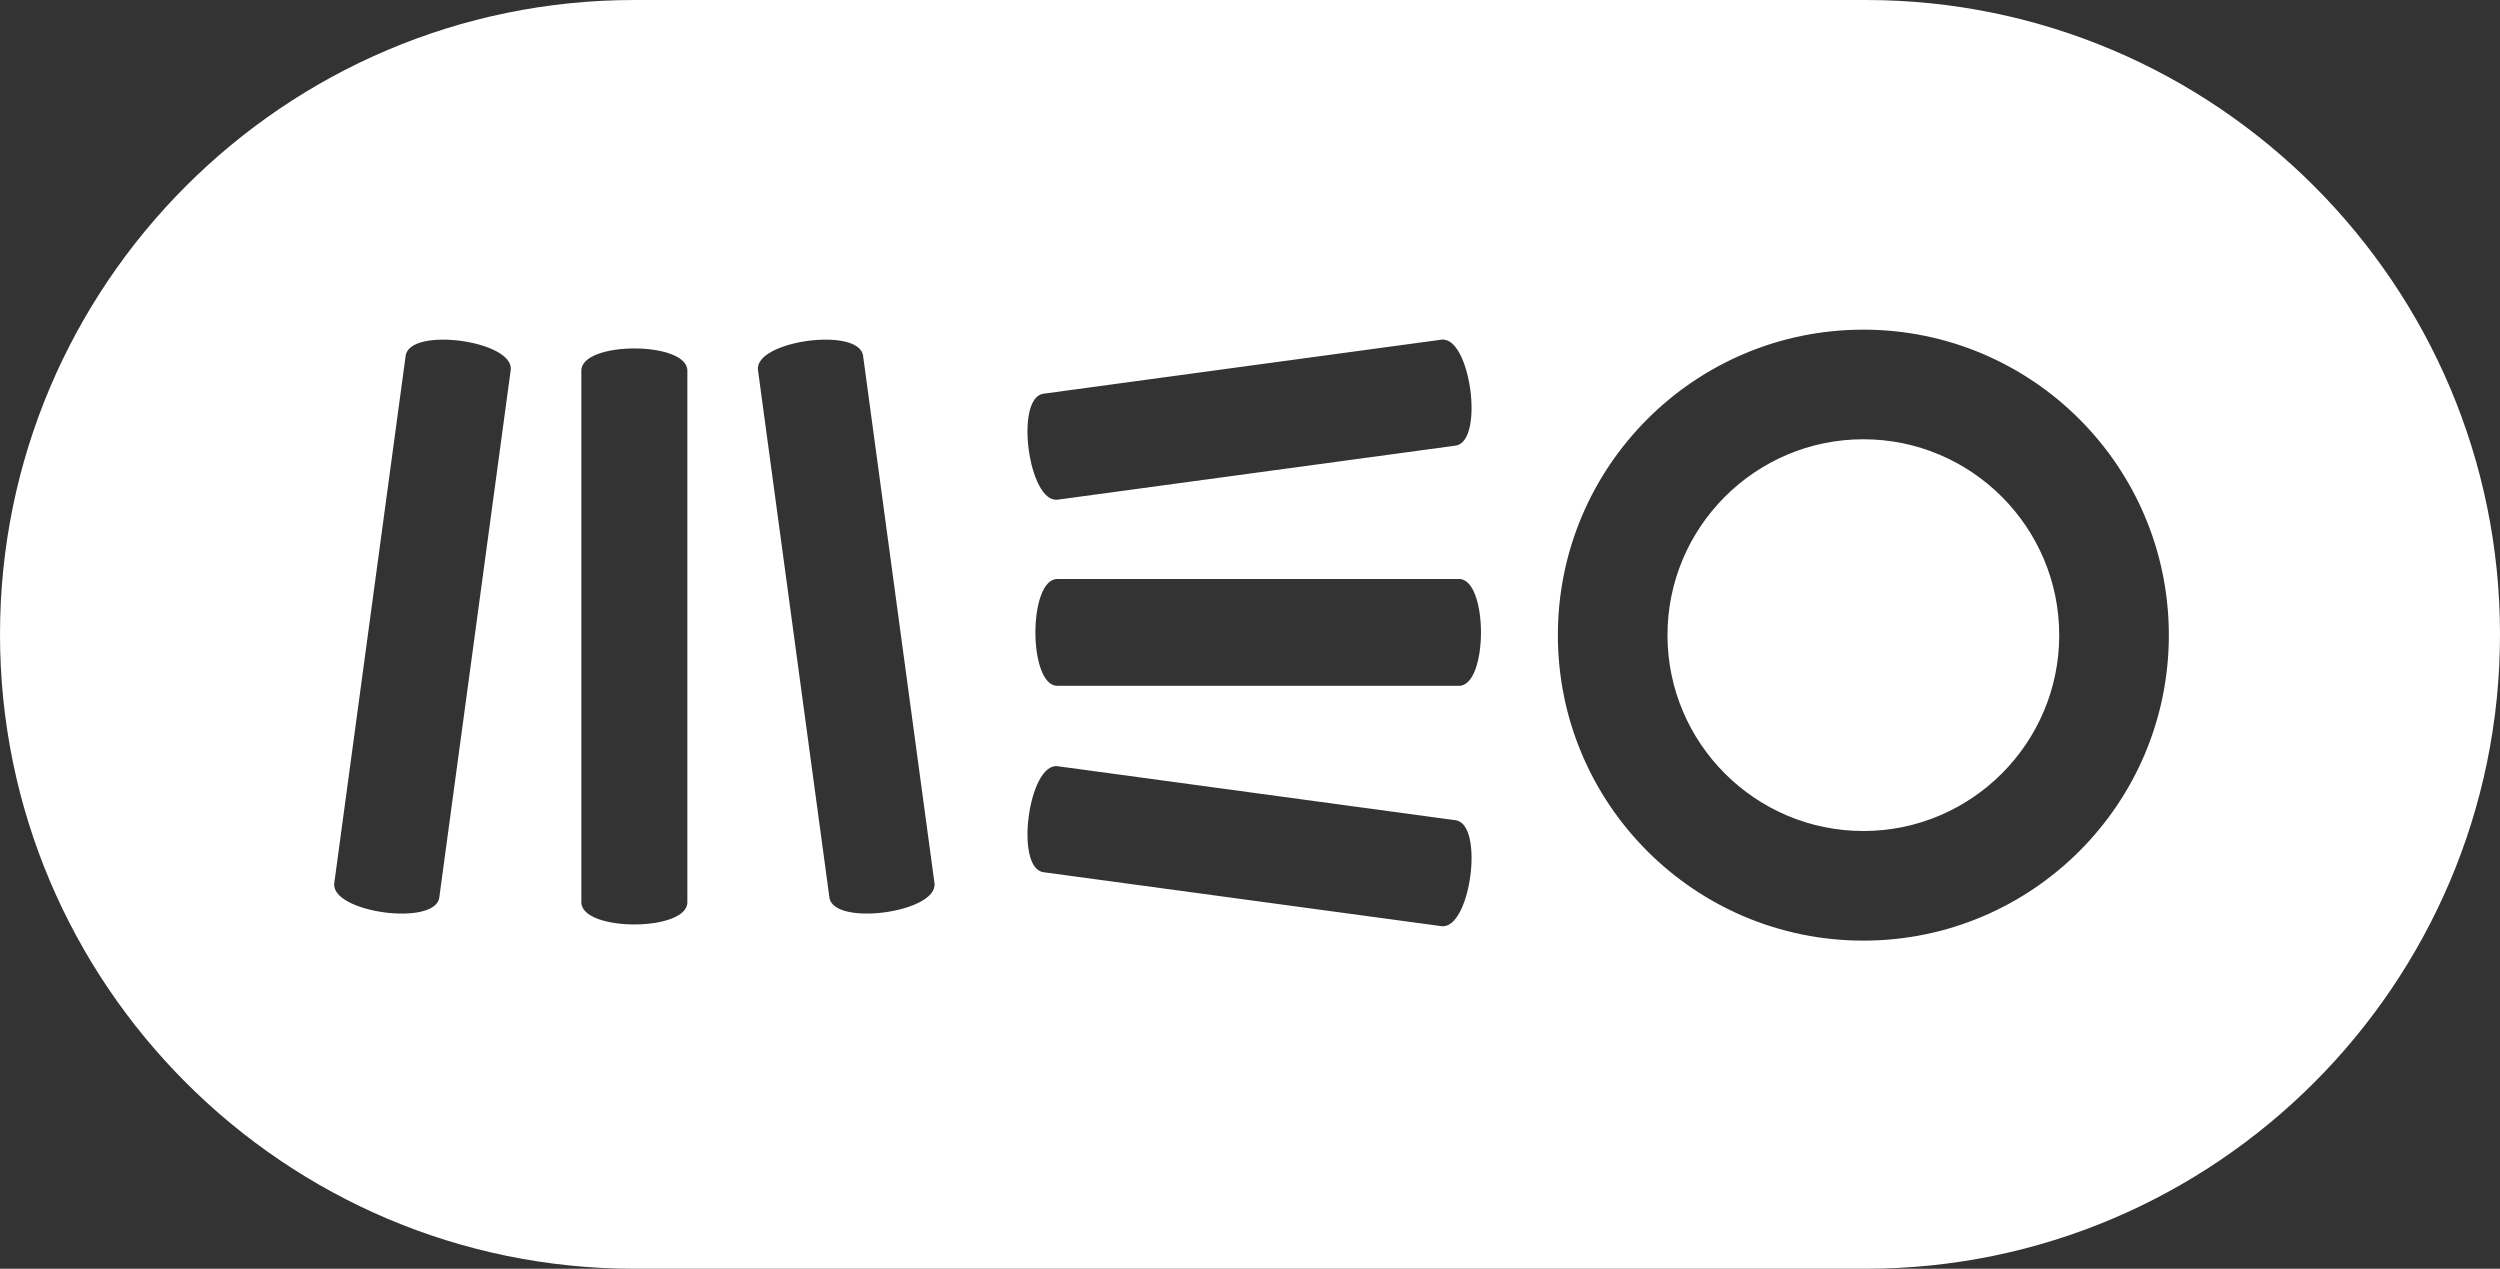
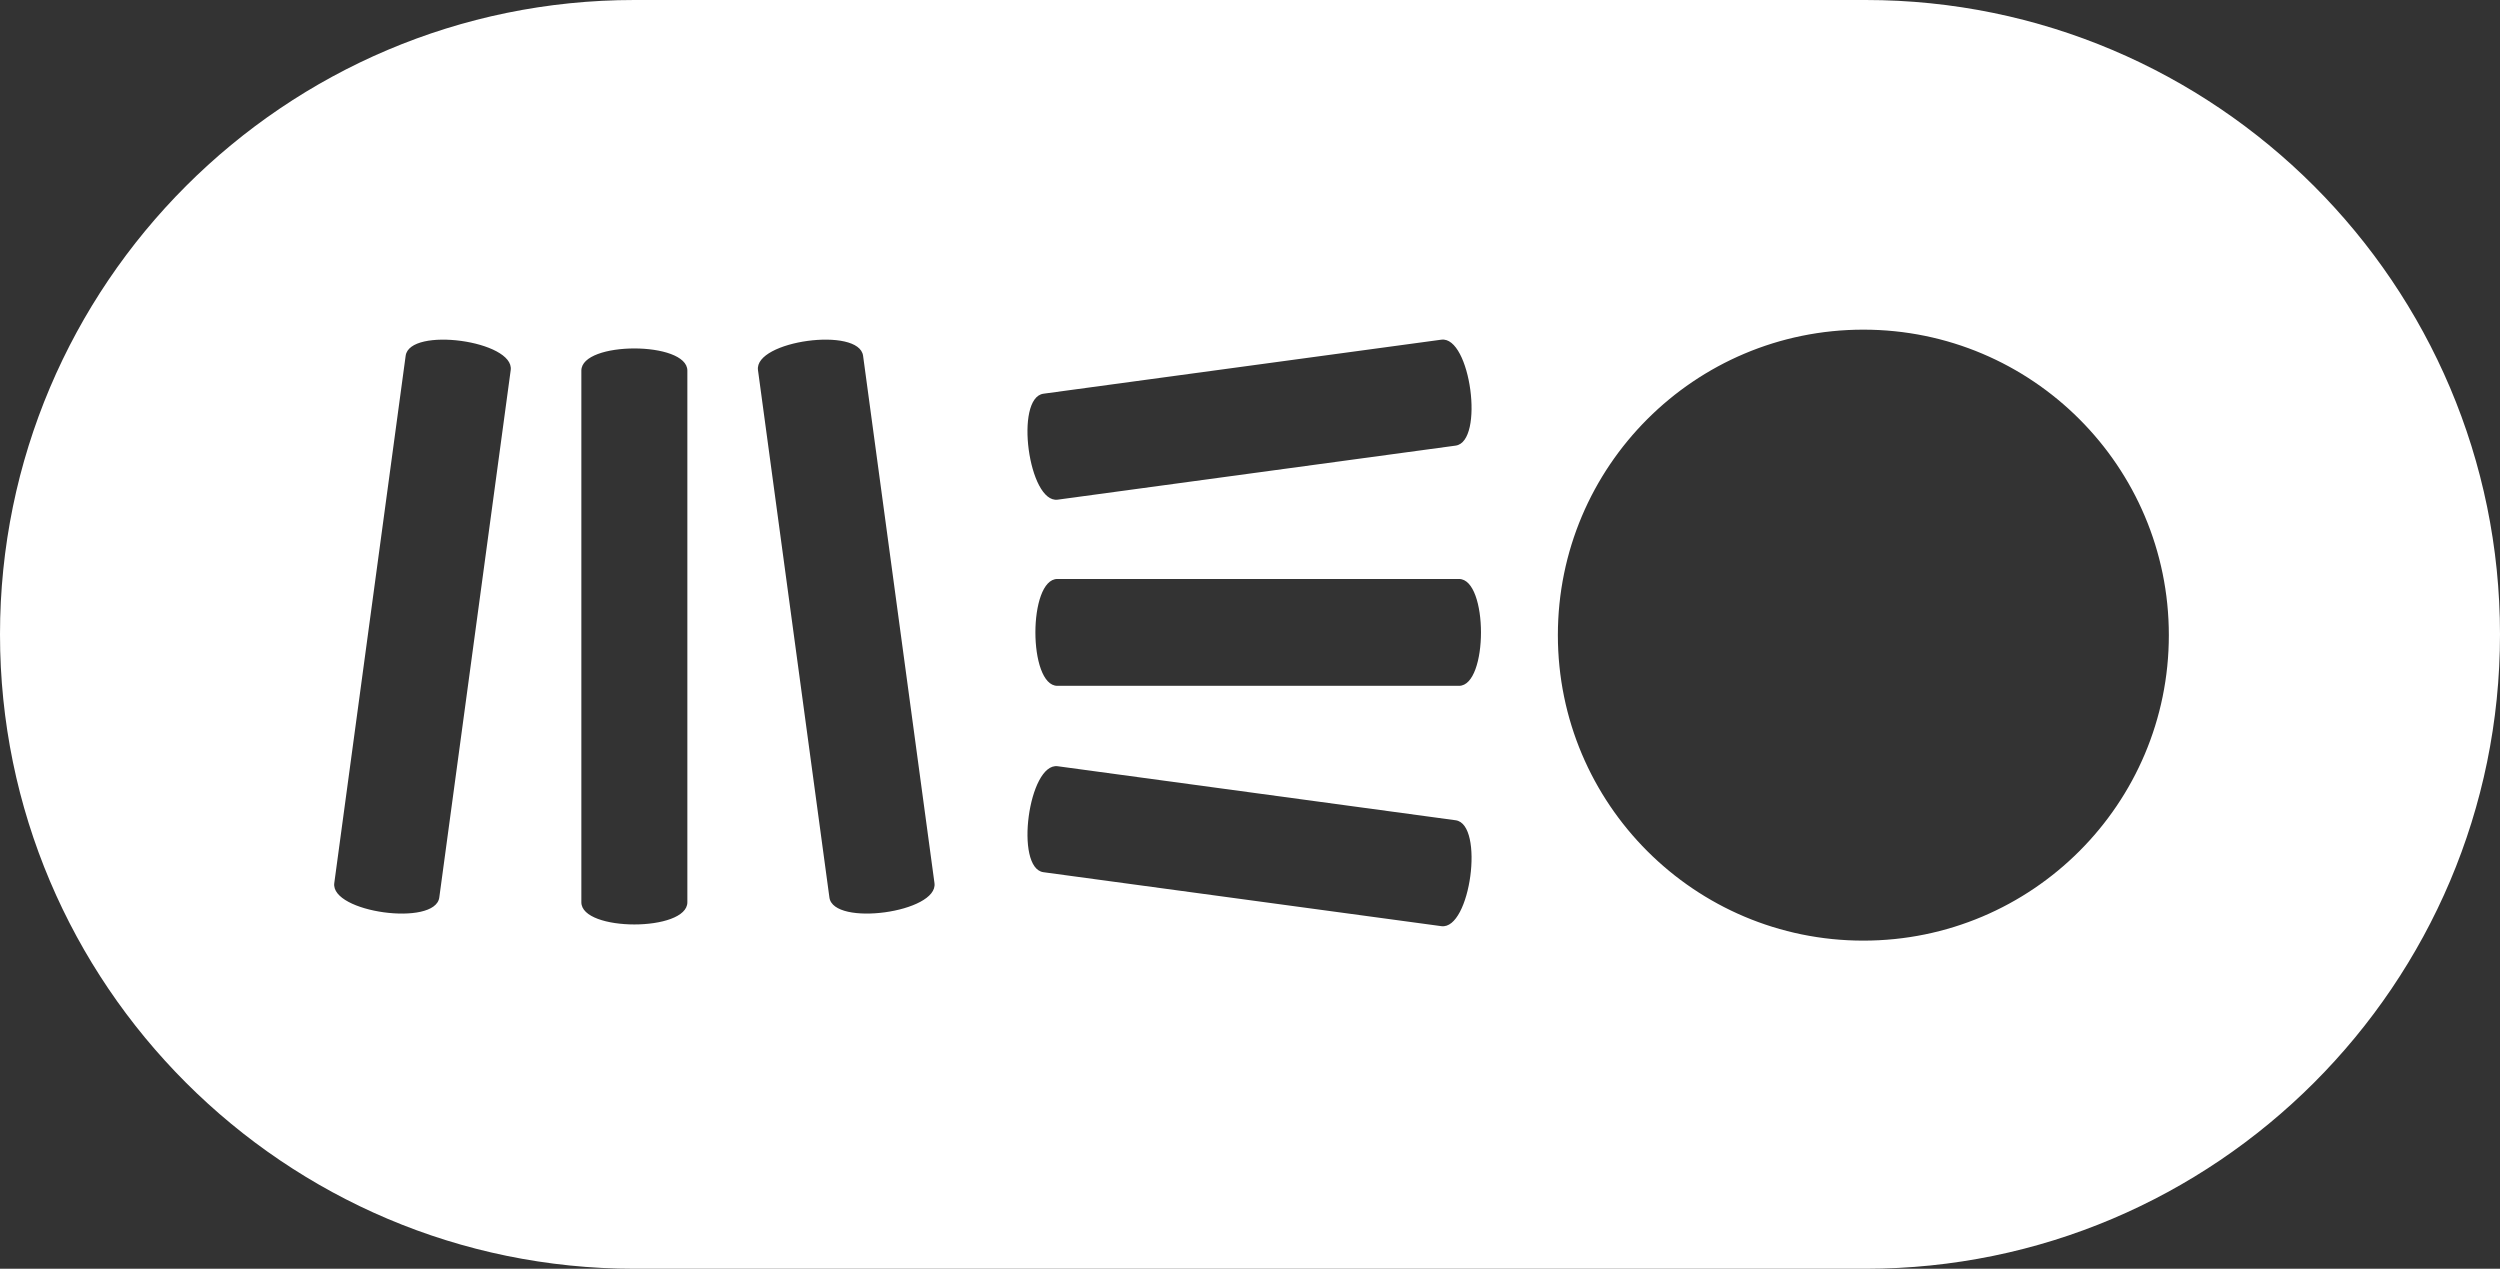
<svg xmlns="http://www.w3.org/2000/svg" id="Camada_1" viewBox="0 0 1909.07 968.85">
  <rect x="0" y="0" width="1909.07" height="968.85" fill="#333333" stroke="none" />
  <defs>
    <style>      .st0 {        fill: #fff;      }    </style>
  </defs>
  <path class="st0" d="M1424.64,0H484.43C217.32,0,0,217.31,0,484.43s217.32,484.43,484.43,484.43h940.21c267.11,0,484.43-217.31,484.43-484.43S1691.75,0,1424.64,0ZM796.8,300.65l303.85-41.26c22.23-2.95,33.11,77.91,10.89,80.9l-303.86,41.27c-22.24,3-33.1-77.86-10.89-80.9ZM389.99,282.62l-54.54,402.73c-2.99,22.4-83.17,11.45-80.19-10.97l54.51-402.69c3-22.44,83.2-11.5,80.22,10.93ZM524.89,688.99c0,22.6-80.95,22.6-80.95,0v-405.98c0-22.57,80.95-22.57,80.95,0v405.98ZM633.36,685.34l-54.55-402.73c-2.95-22.43,77.25-33.37,80.26-10.93l54.52,402.69c2.97,22.42-77.27,33.37-80.23,10.97ZM1100.65,707.24l-303.85-41.2c-22.22-3.04-11.35-83.89,10.89-80.92l303.86,41.25c22.22,3.01,11.33,83.88-10.89,80.87ZM1114.12,523.72h-306.67c-22.39,0-22.39-81.6,0-81.6h306.67c22.4,0,22.4,81.6,0,81.6ZM1422.91,718.29c-128.84,0-233.28-104.44-233.28-233.28s104.44-233.28,233.28-233.28,233.28,104.44,233.28,233.28-104.44,233.28-233.28,233.28Z" />
-   <path class="st0" d="M1422.91,335.44c-82.47,0-149.57,67.1-149.57,149.57s67.1,149.57,149.57,149.57,149.57-67.1,149.57-149.57-67.1-149.57-149.57-149.57Z" />
</svg>